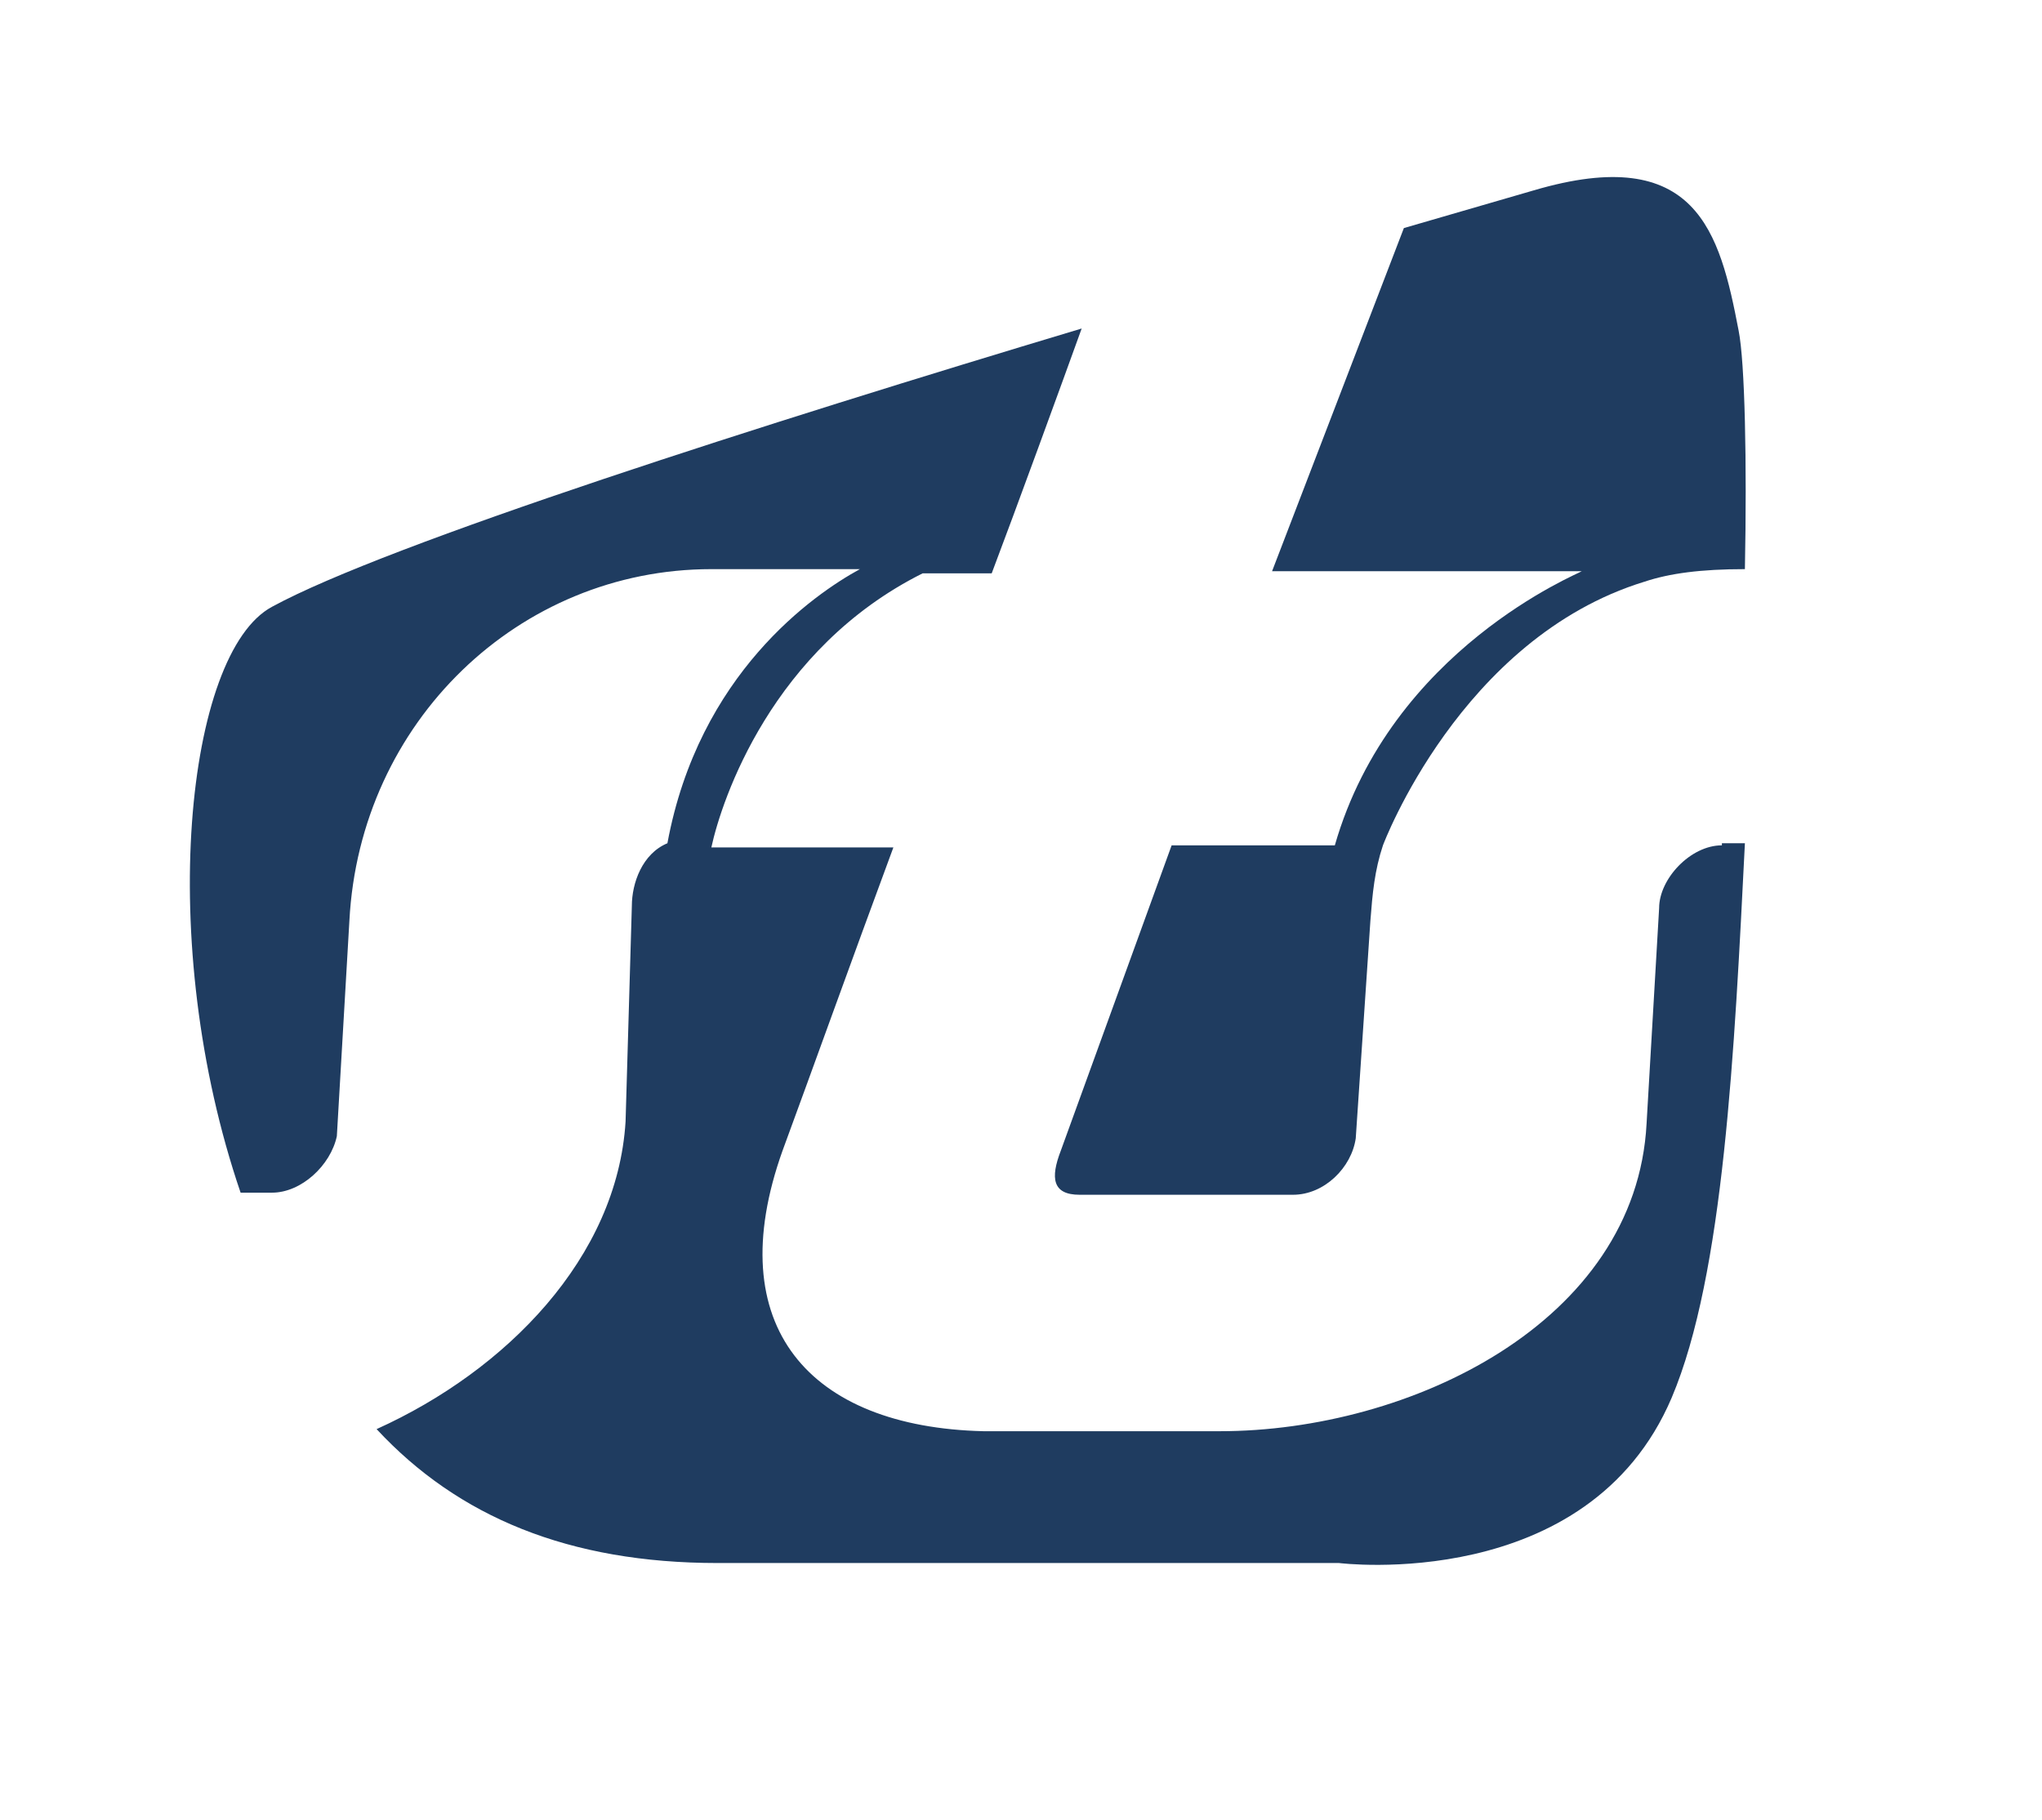
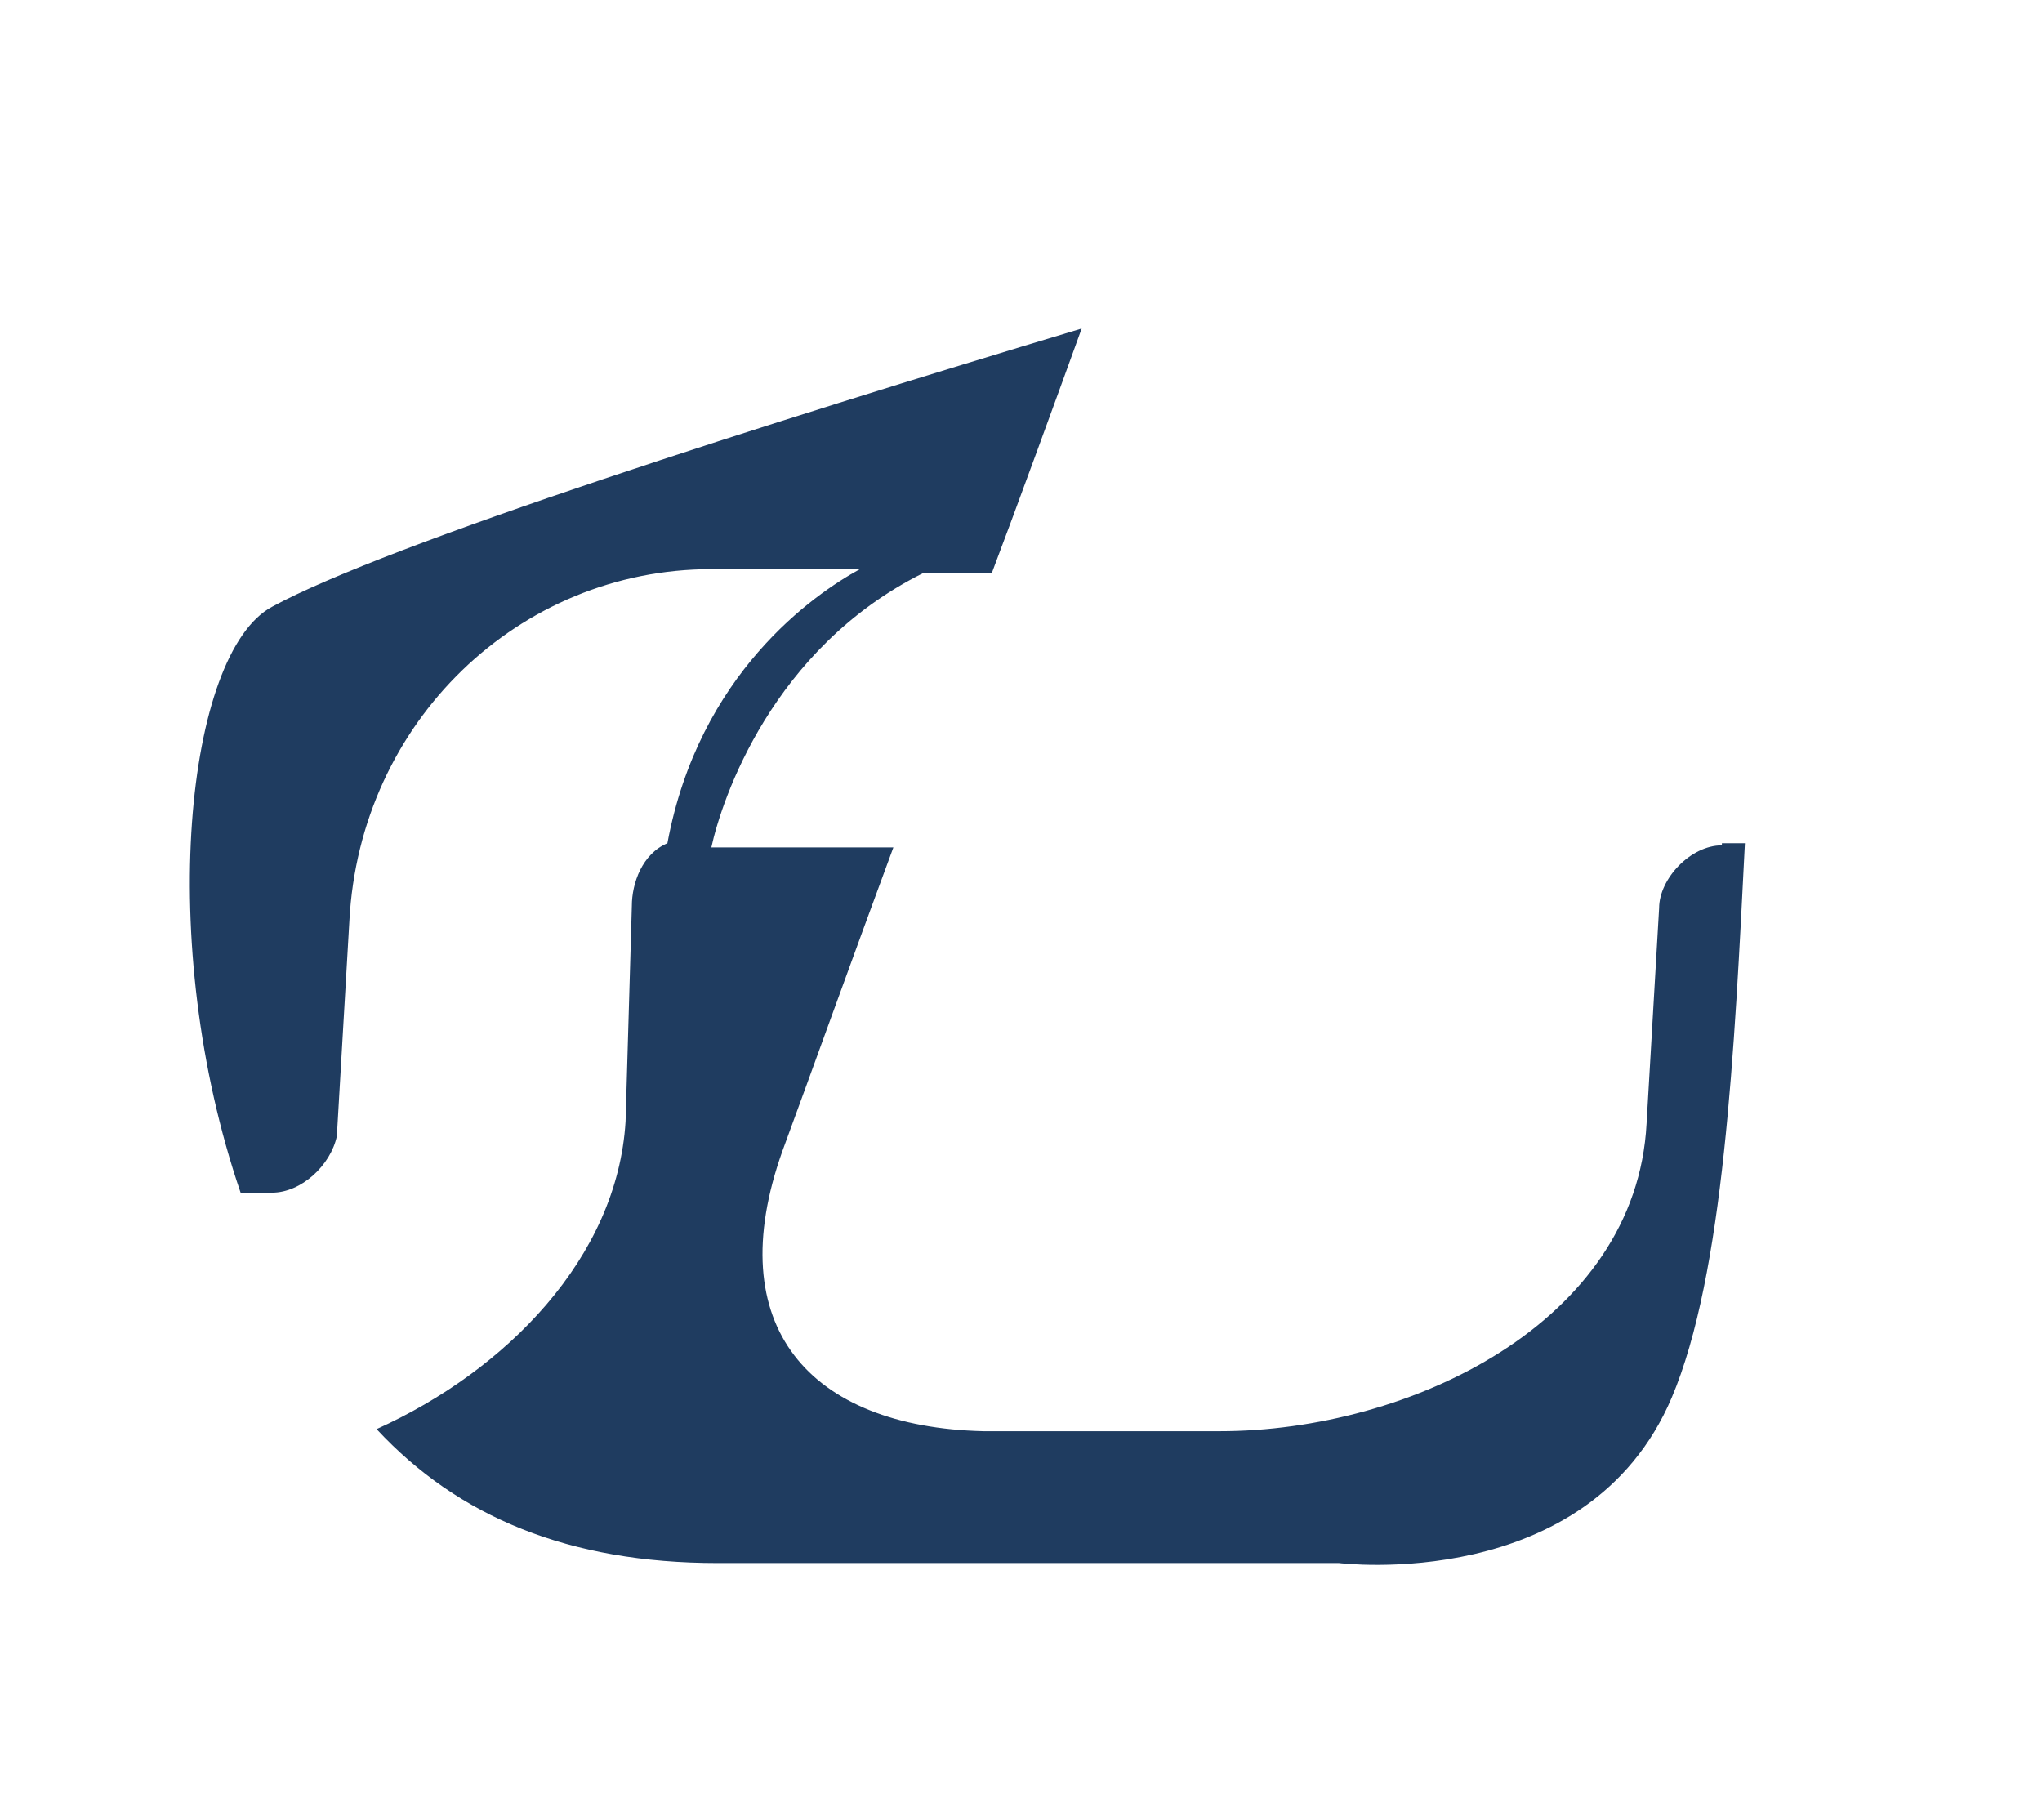
<svg xmlns="http://www.w3.org/2000/svg" version="1.1" id="Ebene_1" x="0px" y="0px" width="97.6px" height="87px" viewBox="0 0 97.6 87" style="enable-background:new 0 0 97.6 87;" xml:space="preserve">
  <style type="text/css">
	.st0{fill:#1F3C60;}
</style>
  <g>
-     <path class="st0" d="M60.8,27.3h14.8c-0.1,0.1-9.1,3.7-11.8,13.1H56L50.7,55c-0.5,1.3-0.4,2.1,0.9,2.1l8.1,0h2.1   c1.5,0,2.8-1.3,3-2.7L65.5,44c0.1-1.3,0.2-2.4,0.6-3.6c0,0,3.7-9.9,12.5-12.6c1.2-0.4,2.7-0.6,4.8-0.6c0.1-5.1,0-9.9-0.3-11.4   c-0.9-4.7-2-9-9.8-6.7c0,0-2.4,0.7-6.2,1.8L60.8,27.3z" />
    <path class="st0" d="M82.3,40.4c-1.5,0-3,1.6-3,3l-0.6,10.3c-0.5,9.5-11.3,14.7-20.4,14.7h-4.8l-6.5,0c-8.3-0.2-12.6-5-9.6-13.4   c1.4-3.8,3.3-9.1,5.3-14.5H34c0.5-2.3,2.9-9.5,10.1-13.1h3.3c1.1-2.9,3.4-9.2,4.3-11.7c-15,4.5-33.2,10.3-38.7,13.3   C8.9,31.2,7.4,45,11.5,57H13c1.4,0,2.8-1.3,3.1-2.7L16.7,44c0.5-9.5,8.1-16.8,17.3-16.8h7.1c-2.2,1.2-7.7,5-9.2,13.1   c-1.2,0.5-1.7,1.9-1.7,3l-0.3,10.3c-0.4,6.5-5.7,11.9-11.9,14.7c3.9,4.2,9.2,6.4,16.3,6.4H64c0,0,11.9,1.5,15.9-7.9   c2.5-5.9,3-16.6,3.5-26.5H82.3z" />
  </g>
</svg>